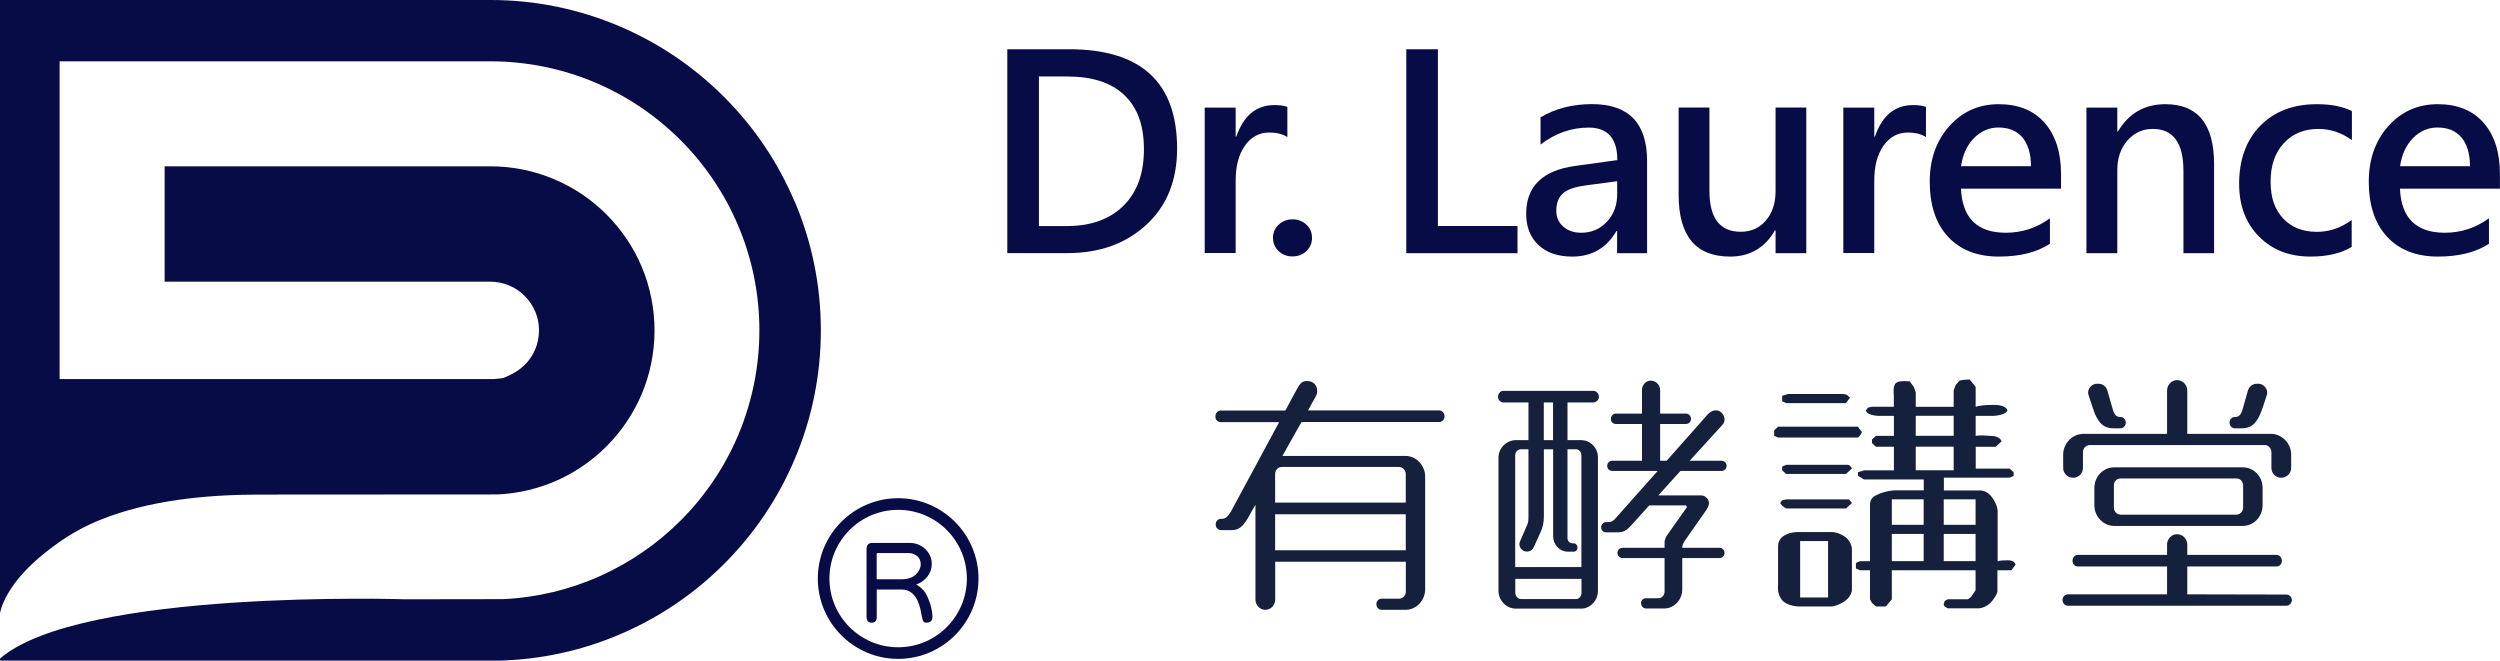
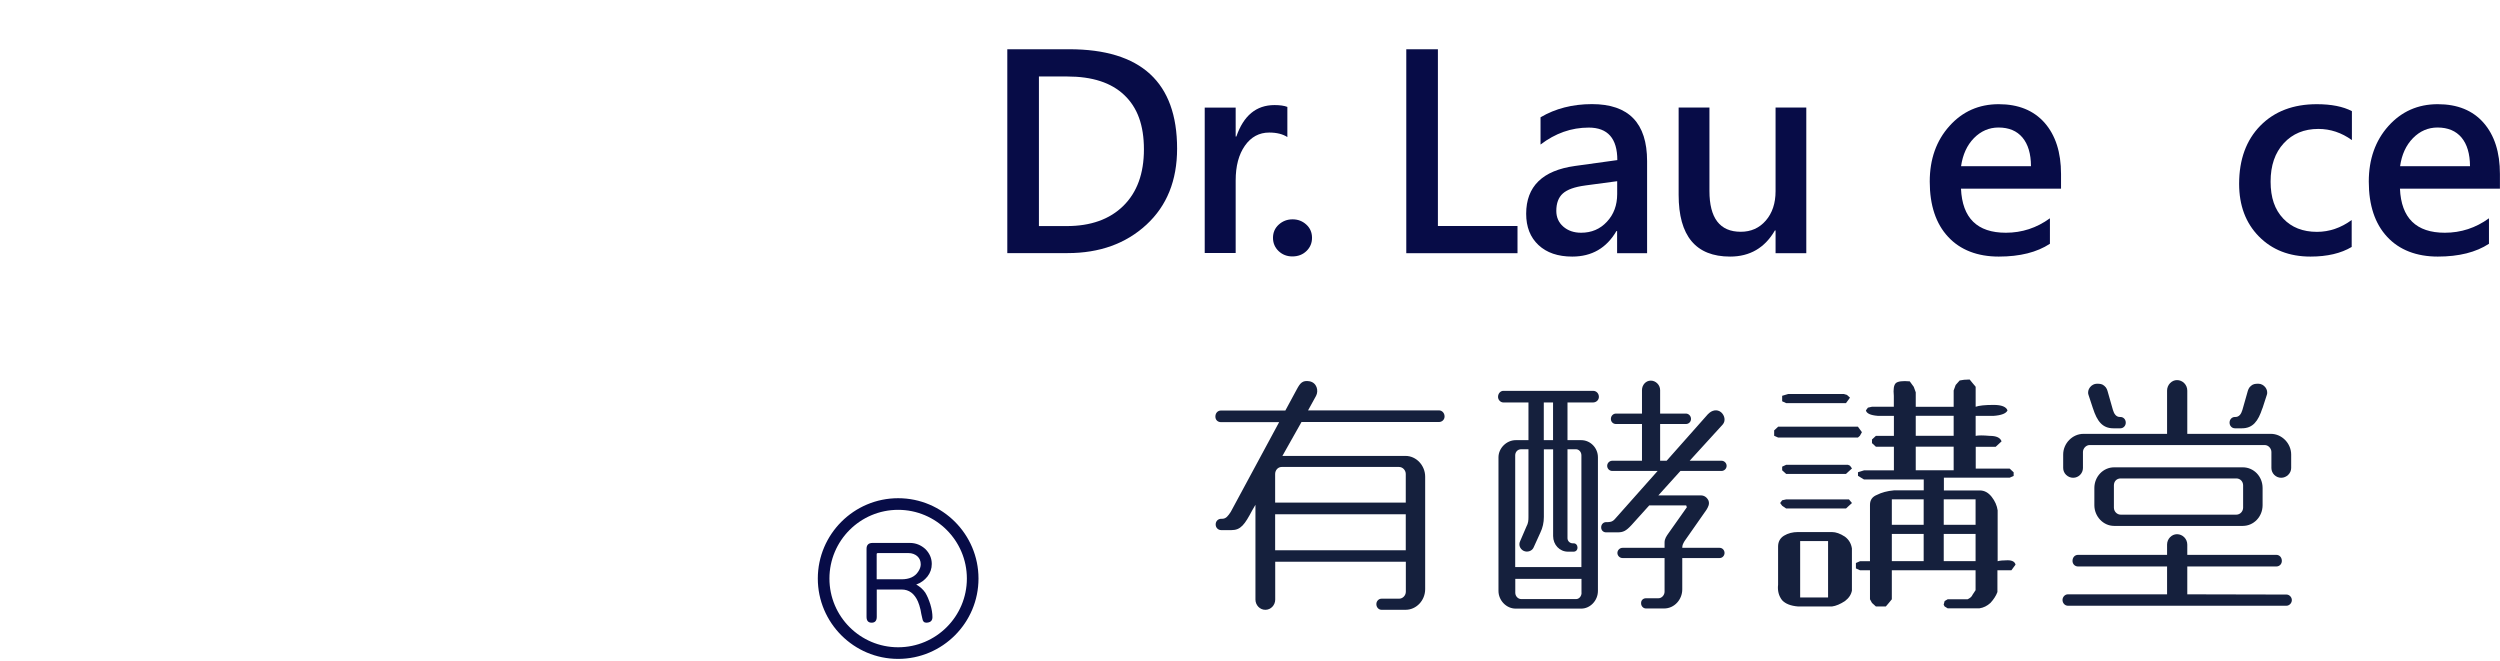
<svg xmlns="http://www.w3.org/2000/svg" id="_圖層_2" data-name="圖層 2" viewBox="0 0 337.61 89.22">
  <defs>
    <style>
      .cls-1 {
        fill: #15203d;
      }

      .cls-2 {
        fill: #070c47;
      }
    </style>
  </defs>
  <g id="_圖層_1-2" data-name="圖層 1">
    <g>
-       <path class="cls-2" d="M107.31,27.23c-2.25-5.31-5.46-10.08-9.55-14.16-4.09-4.09-8.86-7.3-14.17-9.55-5.51-2.33-11.35-3.52-17.37-3.52H0v82.78c.07-.24.12-.49.19-.72,1.29-3.64,4.65-6.62,7.72-8.79,1.73-1.22,3.64-2.27,5.61-3.06,6.65-2.68,14.39-3.41,21.52-3.42l32.04-.02h.19c2.78-.14,5.52-.79,8.06-1.94,2.44-1.11,4.68-2.65,6.57-4.55,2.02-2.02,3.63-4.41,4.75-7.04,1.15-2.72,1.74-5.66,1.74-8.61s-.59-5.91-1.74-8.63c-1.11-2.63-2.73-5.02-4.75-7.04-2.02-2.02-4.41-3.64-7.05-4.75-2.72-1.16-5.67-1.75-8.63-1.75H22.23s0,15.58,0,15.58h43.98c.89,0,1.73.17,2.55.51.79.33,1.51.81,2.1,1.42.6.6,1.09,1.32,1.42,2.1.34.81.51,1.66.51,2.54,0,.9-.17,1.75-.51,2.56-.33.78-.81,1.5-1.41,2.09-.57.57-1.25,1.03-1.97,1.37-1.2.53-.62.4-2.02.54l-.18.02c-19.55,0-39.1,0-58.65,0V8.28h58.15c4.86,0,9.69.97,14.16,2.86,4.31,1.82,8.23,4.47,11.54,7.78,3.31,3.31,5.96,7.23,7.78,11.54,1.9,4.47,2.87,9.3,2.87,14.15s-.97,9.66-2.85,14.13c-1.82,4.31-4.47,8.24-7.78,11.55-3.11,3.11-6.76,5.64-10.77,7.45-4.16,1.88-8.65,2.96-13.21,3.17l-13.25.02s-43.8-1.43-54.68,8v.28h67.63l.71-.03c5.61-.26,11.08-1.57,16.22-3.89,4.93-2.23,9.39-5.3,13.22-9.14,4.09-4.09,7.3-8.86,9.55-14.19,2.33-5.51,3.51-11.36,3.51-17.35,0-6.02-1.19-11.87-3.52-17.38Z" />
      <g>
        <path class="cls-2" d="M125.03,84.08c-.25,0-.42-.18-.48-.58-.1-.39-.17-.77-.24-1.17-.1-.43-.22-.8-.35-1.1-.47-1.07-1.2-1.62-2.2-1.62h-3.36v3.69c0,.53-.24.79-.69.79s-.69-.25-.69-.79v-9.19c0-.52.27-.79.81-.79h5.05c.8,0,1.49.29,2.08.82.57.57.87,1.24.87,2.02,0,.64-.2,1.2-.58,1.69-.4.5-.9.87-1.52,1.09.5.28.92.65,1.22,1.09.27.44.49.97.69,1.6.19.64.28,1.2.28,1.71s-.3.75-.87.75ZM123.88,75.11c-.33-.27-.72-.42-1.19-.42h-4.13c-.12,0-.17.05-.17.15v3.39h3.36c1.03,0,1.79-.33,2.24-1.02.24-.35.35-.69.35-1,0-.47-.17-.84-.47-1.1Z" />
        <path class="cls-2" d="M121.29,88.98c-5.98,0-10.85-4.87-10.85-10.85s4.87-10.85,10.85-10.85,10.85,4.87,10.85,10.85-4.87,10.85-10.85,10.85ZM121.29,68.85c-5.12,0-9.28,4.16-9.28,9.28s4.16,9.28,9.28,9.28,9.28-4.16,9.28-9.28-4.16-9.28-9.28-9.28Z" />
      </g>
    </g>
    <g>
      <path class="cls-2" d="M136.03,34.19V6.65h8.35c9.72,0,14.58,4.47,14.58,13.42,0,4.3-1.38,7.73-4.15,10.28-2.77,2.55-6.31,3.83-10.64,3.83h-8.14ZM140.3,10.32v20.21h3.75c3.25,0,5.8-.91,7.65-2.73,1.85-1.82,2.78-4.36,2.78-7.63s-.88-5.65-2.65-7.33c-1.76-1.68-4.33-2.51-7.68-2.51h-3.85Z" />
      <path class="cls-2" d="M173.85,18.51c-.61-.4-1.43-.61-2.45-.61-1.35,0-2.45.59-3.28,1.77-.84,1.19-1.25,2.76-1.25,4.71v9.79h-4.18V14.53h4.18v3.91h.09c.98-2.83,2.69-4.25,5.15-4.25.73,0,1.32.08,1.74.25v4.07Z" />
      <path class="cls-2" d="M171.91,32.12c0-.72.26-1.32.78-1.79.52-.47,1.14-.71,1.86-.71s1.33.23,1.85.7c.52.47.78,1.07.78,1.8,0,.69-.24,1.28-.74,1.77-.5.49-1.14.74-1.92.74-.72,0-1.34-.24-1.85-.72-.5-.48-.76-1.08-.76-1.79Z" />
      <path class="cls-2" d="M204.93,34.19h-15.02V6.65h4.27v23.87h10.75v3.66Z" />
      <path class="cls-2" d="M208.04,15.84c2-1.18,4.32-1.78,6.95-1.78,4.96,0,7.44,2.56,7.44,7.7v12.43h-4.05v-2.99h-.09c-1.34,2.3-3.33,3.45-5.97,3.45-1.93,0-3.45-.52-4.56-1.56-1.11-1.04-1.66-2.45-1.66-4.22,0-3.69,2.2-5.85,6.6-6.46l5.71-.79c0-2.92-1.29-4.39-3.86-4.39-2.36,0-4.52.77-6.51,2.29v-3.68ZM214.06,25.05c-1.42.19-2.42.55-3.01,1.08-.59.53-.88,1.32-.88,2.35,0,.86.31,1.57.94,2.12.63.55,1.43.83,2.41.83,1.4,0,2.56-.49,3.48-1.48.93-.99,1.39-2.24,1.39-3.74v-1.74l-4.34.58Z" />
      <path class="cls-2" d="M243.93,34.19h-4.15v-3.07h-.09c-1.36,2.35-3.38,3.53-6.05,3.53-4.63,0-6.95-2.78-6.95-8.34v-11.79h4.16v11.27c0,3.67,1.41,5.51,4.23,5.51,1.38,0,2.5-.5,3.38-1.51.87-1,1.32-2.33,1.32-3.96v-11.31h4.15v19.66Z" />
-       <path class="cls-2" d="M260.09,18.51c-.61-.4-1.44-.61-2.45-.61-1.35,0-2.44.59-3.28,1.77-.84,1.19-1.25,2.76-1.25,4.71v9.79h-4.18V14.53h4.18v3.91h.09c.97-2.83,2.69-4.25,5.15-4.25.74,0,1.32.08,1.74.25v4.07Z" />
      <path class="cls-2" d="M278.33,25.48h-13.51c.18,3.97,2.19,5.95,6.06,5.95,2.18,0,4.16-.65,5.95-1.95v3.44c-1.75,1.15-4.05,1.73-6.91,1.73s-5.2-.89-6.84-2.67c-1.65-1.77-2.48-4.26-2.48-7.46,0-3.03.89-5.53,2.66-7.5,1.76-1.97,3.99-2.95,6.65-2.95s4.72.84,6.2,2.51c1.47,1.68,2.22,3.98,2.22,6.92v1.97ZM274.27,22.44c0-1.68-.4-2.97-1.15-3.87-.76-.9-1.83-1.35-3.24-1.35-1.26,0-2.37.48-3.31,1.43-.94.96-1.51,2.22-1.74,3.79h9.43Z" />
-       <path class="cls-2" d="M299.02,34.19h-4.16v-11.11c0-3.78-1.38-5.67-4.13-5.67-1.39,0-2.53.53-3.44,1.57-.91,1.05-1.36,2.38-1.36,3.99v11.22h-4.17V14.53h4.17v3.22h.09c1.46-2.45,3.59-3.68,6.39-3.68,4.4,0,6.59,2.7,6.59,8.11v12.01Z" />
      <path class="cls-2" d="M317.58,33.35c-1.44.86-3.3,1.3-5.56,1.3-2.86,0-5.19-.91-6.97-2.72-1.78-1.81-2.67-4.18-2.67-7.11,0-3.28.96-5.9,2.86-7.84s4.45-2.91,7.63-2.91c1.95,0,3.54.31,4.74.94v3.91c-1.4-1.01-2.91-1.51-4.53-1.51-1.92,0-3.48.64-4.67,1.93-1.19,1.29-1.78,3.01-1.78,5.18s.56,3.78,1.7,4.99c1.13,1.2,2.65,1.8,4.56,1.8,1.66,0,3.23-.53,4.69-1.6v3.64Z" />
      <path class="cls-2" d="M337.61,25.48h-13.51c.17,3.97,2.2,5.95,6.06,5.95,2.18,0,4.17-.65,5.96-1.95v3.44c-1.75,1.15-4.06,1.73-6.91,1.73s-5.2-.89-6.84-2.67c-1.65-1.77-2.48-4.26-2.48-7.46,0-3.03.89-5.53,2.65-7.5,1.77-1.97,3.99-2.95,6.66-2.95s4.72.84,6.19,2.51c1.47,1.68,2.21,3.98,2.21,6.92v1.97ZM333.56,22.44c-.01-1.68-.4-2.97-1.15-3.87-.76-.9-1.84-1.35-3.24-1.35-1.27,0-2.37.48-3.31,1.43-.94.96-1.52,2.22-1.74,3.79h9.44Z" />
    </g>
    <g>
      <path class="cls-1" d="M176.63,55.42h17.7c.4,0,.75.35.75.82,0,.44-.35.75-.75.75h-18.57l-2.58,4.58h16.64c1.44,0,2.64,1.29,2.64,2.8v15.19c0,1.54-1.2,2.79-2.64,2.79h-3.26c-.38,0-.69-.34-.69-.75v-.03c0-.38.31-.72.69-.72h2.38c.5,0,.91-.44.91-.94v-4.05h-17.64v5.11c0,.75-.59,1.38-1.32,1.38h-.03c-.72,0-1.32-.63-1.32-1.38v-12.8l-.42.72c-1.03,1.95-1.56,2.7-2.82,2.7h-1.38c-.44,0-.75-.35-.75-.75v-.03c0-.41.31-.75.75-.75h.13c.53,0,.81-.41,1.16-.94l6.53-12.11h-7.85c-.45,0-.76-.31-.76-.75,0-.47.31-.82.76-.82h8.69l1.56-2.89c.44-.81.75-1.22,1.7-1.06,1,.19,1.26,1.29.88,1.98l-1.09,1.98ZM172.2,67.87h17.64v-3.86c0-.5-.4-.95-.91-.95h-15.85c-.5,0-.88.44-.88.95v3.86ZM189.84,74.31v-4.86h-17.64v4.86h17.64Z" />
      <path class="cls-1" d="M206.41,59.44v-5.09h-3.39c-.38,0-.72-.35-.72-.75,0-.47.34-.82.72-.82h12.11c.45,0,.79.35.79.82,0,.4-.34.75-.79.75h-3.45v5.09h1.85c1.23,0,2.26,1.03,2.26,2.32v18.04c0,1.29-1.03,2.39-2.26,2.39h-8.84c-1.29,0-2.33-1.13-2.33-2.39v-18.04c0-1.25,1.1-2.32,2.33-2.32h1.72ZM211.68,60.69v11.99c0,.38.32.69.69.69h.13c.32,0,.53.25.53.56v.03c0,.31-.21.54-.53.54h-.75c-1.14,0-2.01-.94-2.01-2.11v-11.71h-1.25v9.13c0,.75-.16,1.47-.48,2.13l-.9,1.98c-.19.47-.82.72-1.35.47-.5-.25-.72-.82-.47-1.32l.84-1.95c.26-.47.28-.85.28-1.32v-9.13h-1c-.44,0-.79.35-.79.82v15.09h8.94v-15.09c0-.47-.35-.82-.72-.82h-1.17ZM213.57,80.05v-1.88h-8.94v1.88c0,.47.38.85.79.85h7.44c.37,0,.72-.37.72-.85M209.73,59.44v-5.09h-1.25v5.09h1.25ZM230.7,55.89c.47-.5,1.19-.66,1.72-.22.48.41.66,1.16.22,1.66l-4.46,4.89h4.3c.37,0,.69.31.69.69s-.32.69-.69.69h-5.55l-2.98,3.3h5.74c.48,0,.85.29,1.04.72.16.47-.06.85-.28,1.22l-2.96,4.23c-.18.31-.31.53-.31.88v.03h5.05c.37,0,.66.32.66.69s-.29.69-.66.69h-5.05v4.23c0,1.38-1.07,2.58-2.45,2.58h-2.45c-.37,0-.66-.32-.66-.69v-.06c0-.37.29-.63.66-.63h1.69c.45,0,.82-.44.82-.88v-4.55h-5.68c-.38,0-.69-.32-.69-.69s.32-.69.69-.69h5.68v-.72c0-.5.25-.85.53-1.25l2.48-3.51-.09-.25h-4.99l-2.38,2.64c-.76.82-1.13,1-1.92,1h-1.53c-.38,0-.66-.28-.66-.66v-.03c0-.37.28-.69.66-.69h.09c.37,0,.76,0,1.13-.45l5.74-6.46h-6.12c-.38,0-.69-.31-.69-.69s.31-.69.69-.69h4.01v-4.96h-3.51c-.38,0-.69-.28-.69-.69s.31-.72.69-.72h3.51v-3.17c0-.69.51-1.28,1.19-1.28s1.26.59,1.26,1.28v3.17h3.48c.37,0,.69.32.69.72s-.31.69-.69.69h-3.48v4.96h.88l5.62-6.34Z" />
      <path class="cls-1" d="M292.65,74.93v-1.38c0-.79.63-1.41,1.34-1.41.76,0,1.39.63,1.39,1.41v1.38h12.02c.44,0,.75.35.75.82,0,.41-.31.75-.75.75h-12.02v3.76l13.4.03c.37,0,.72.34.72.75s-.35.76-.72.76h-29.53c-.38,0-.72-.34-.72-.78,0-.41.34-.76.72-.76h13.4v-3.76h-12.02c-.44,0-.75-.34-.75-.75,0-.47.31-.82.75-.82h12.02ZM292.65,58.59v-5.84c0-.79.63-1.42,1.34-1.42.76,0,1.39.63,1.39,1.42v5.84h11.3c1.47,0,2.73,1.29,2.73,2.79v1.82c0,.72-.63,1.32-1.35,1.32s-1.32-.59-1.32-1.32v-2.16c0-.47-.4-.94-.91-.94h-23.63c-.5,0-.91.47-.91.94v2.16c0,.72-.59,1.32-1.32,1.32s-1.35-.59-1.35-1.32v-1.82c0-1.51,1.26-2.79,2.73-2.79h11.3ZM282.64,55.14c.56,1.75,1.29,2.7,2.76,2.7h.95c.4,0,.72-.34.72-.75v-.03c0-.41-.31-.75-.72-.75h-.07c-.5,0-.78-.4-.94-.94l-.66-2.32c-.1-.38-.19-.69-.5-.94-.28-.26-.6-.29-.98-.29h-.03c-.72,0-1.38.78-1.13,1.51l.6,1.82ZM302.88,63.11c1.47,0,2.67,1.22,2.67,2.79v2.32c0,1.55-1.19,2.8-2.67,2.8h-17.38c-1.48,0-2.67-1.29-2.67-2.8v-2.32c0-1.53,1.19-2.79,2.67-2.79h17.38ZM286.38,64.61c-.54,0-.91.4-.91.93v3.02c0,.5.41.94.91.94h15.63c.53,0,.91-.47.91-.94v-3.02c0-.5-.38-.93-.91-.93h-15.63ZM305.52,55.14c-.57,1.75-1.29,2.7-2.77,2.7h-.94c-.41,0-.72-.34-.72-.75v-.03c0-.41.31-.75.72-.75h.07c.5,0,.78-.4.94-.94l.66-2.32c.1-.38.19-.69.5-.94.29-.26.6-.29.98-.29h.03c.72,0,1.38.78,1.13,1.51l-.59,1.82Z" />
      <path class="cls-1" d="M251.44,58.36l-.27.49-.27.24h-10.77l-.54-.24v-.73l.54-.5h10.77l.27.37.27.37ZM250.1,79.7c-.09.57-.41,1.06-.95,1.47-.63.41-1.21.66-1.75.73h-4.58c-.99-.08-1.71-.36-2.16-.85-.45-.58-.63-1.27-.54-2.09v-5.15c0-.65.27-1.14.8-1.47.55-.33,1.17-.49,1.89-.49h4.58c.54,0,1.12.21,1.75.62.54.4.85.94.95,1.59v5.64ZM250.1,67.93l-.41.37-.4.37h-8.08l-.54-.37-.27-.37.27-.37.54-.12h8.48l.41.49ZM249.83,53.7l-.27.37-.27.37h-8.08l-.54-.25v-.74l.81-.24h7.53l.41.12.41.37ZM250.1,63.26l-.41.37-.4.37h-8.08l-.54-.49v-.49l.54-.25h8.35l.27.12.27.37ZM246.87,80.68v-7.61h-3.77v7.61h3.77ZM272.17,76.27l-.27.37-.27.37h-1.89v2.94c-.18.49-.49.98-.94,1.47-.45.41-.94.65-1.48.73h-4.3l-.41-.25-.13-.24.13-.49.41-.24h2.69c.35-.16.58-.37.67-.61l.41-.62v-2.69h-11.31v3.92l-.4.49-.41.48h-1.34l-.53-.48-.27-.49v-3.92h-1.35l-.55-.25v-.73l.55-.24h1.35v-7.61c0-.66.31-1.1.94-1.35.63-.32,1.39-.53,2.29-.61h4.03v-1.47h-8.07l-.81-.49v-.49l.81-.25h4.04v-3.19h-2.43l-.53-.49v-.49l.53-.49h2.43v-2.7h-2.16c-.99-.08-1.53-.32-1.62-.74l.27-.37.54-.12h2.96v-1.47c-.09-.9,0-1.47.27-1.72.27-.24.89-.33,1.88-.24l.54.74.27.74v1.96h5.12v-2.21l.27-.74.54-.61c.36-.08.81-.13,1.35-.13l.4.49.41.49v2.7c.45-.16,1.25-.25,2.42-.25,1.08,0,1.7.25,1.88.74-.18.41-.8.66-1.88.74h-2.42v2.7c.36-.08.99-.08,1.89,0,.9,0,1.43.24,1.61.74l-.4.37-.4.37h-2.69v2.94h4.58l.54.5v.49l-.54.24h-8.88v1.72h4.84c.63,0,1.16.29,1.61.86.45.57.72,1.19.81,1.83v6.87c.27-.08.71-.13,1.34-.13s.99.2,1.08.61M259.78,70.87v-3.44h-4.3v3.44h4.3ZM259.78,75.78v-3.68h-4.3v3.68h4.3ZM263.83,58.85v-2.7h-5.12v2.7h5.12ZM263.83,63.51v-3.19h-5.12v3.19h5.12ZM266.79,70.87v-3.44h-4.3v3.44h4.3ZM266.79,75.78v-3.68h-4.3v3.68h4.3Z" />
    </g>
  </g>
</svg>